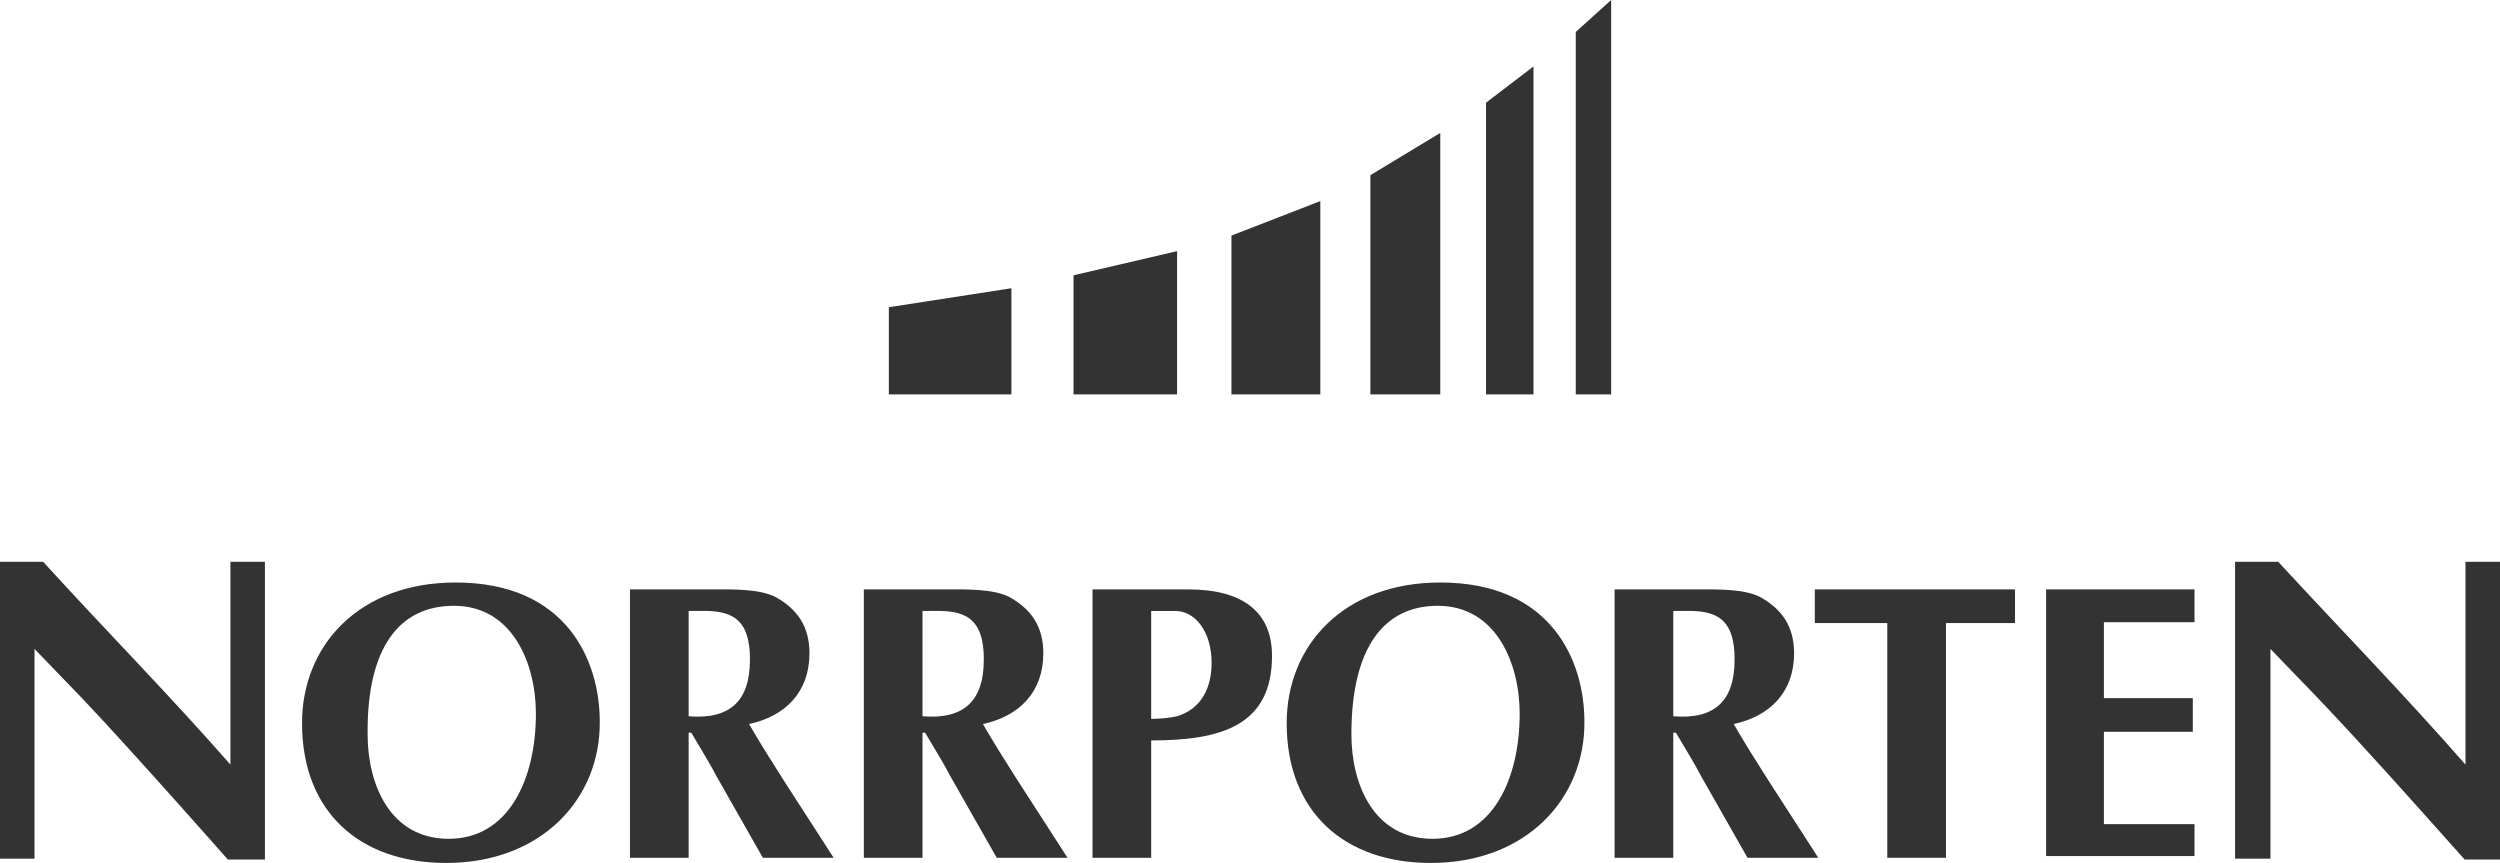
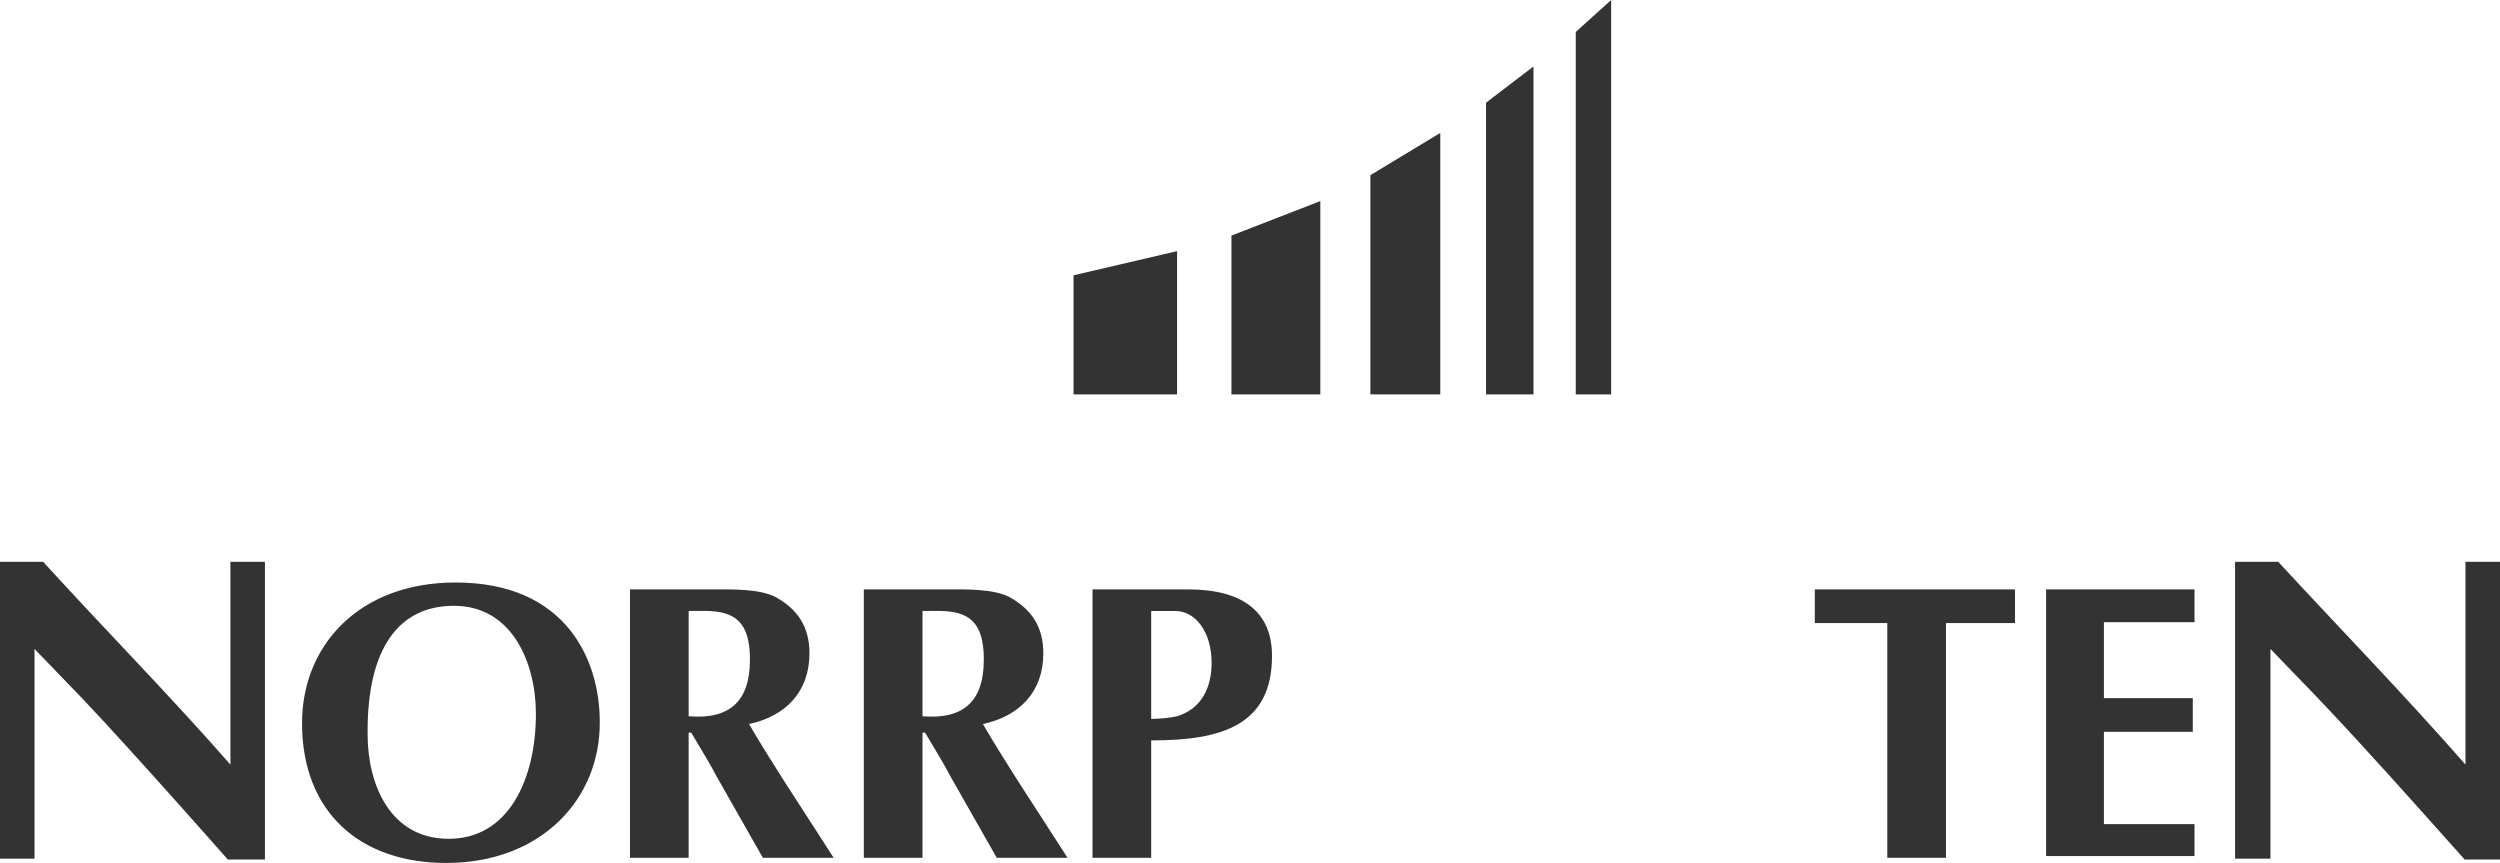
<svg xmlns="http://www.w3.org/2000/svg" version="1.1" id="Lager_1" x="0px" y="0px" viewBox="0 0 289.7 100" style="enable-background:new 0 0 289.7 100;" xml:space="preserve">
  <style type="text/css">
	.st0{fill-rule:evenodd;clip-rule:evenodd;fill:#333333;}
	.st1{fill:#333333;}
</style>
  <path class="st0" d="M52.6,70.2c6.8,0,9.5,6.7,9.5,12.5c0,7.5-3.1,14.5-10.1,14.5c-6.8,0-9.4-6.3-9.4-12.1  C42.5,75,46.3,70.2,52.6,70.2 M69.5,83.6c0-7-3.8-16.1-16.7-16.1C41.6,67.5,35,74.8,35,83.8c0,10.3,6.7,16.2,16.7,16.2  C62.8,100,69.6,92.5,69.5,83.6" />
  <path class="st0" d="M79.8,70.8c2.8,0,6.1-0.4,6.9,3.4c0.2,1,0.2,1.6,0.2,2.3c0,4.7-2.3,6.9-7.1,6.5V70.8z M73,99.4h6.8V84.9h0.3  c1,1.7,2.3,3.8,2.9,5l5.4,9.5h8.2l-1.8-2.8c-2.7-4.2-5.5-8.4-8-12.7c4.2-0.9,7-3.7,7-8.2c0-3.1-1.4-5.1-3.9-6.5  c-1.9-1-5.2-0.9-7.3-0.9H73V99.4z" />
  <path class="st0" d="M106.9,70.8c2.8,0,6.1-0.4,6.9,3.4c0.2,1,0.2,1.6,0.2,2.3c0,4.7-2.3,6.9-7.1,6.5V70.8z M100.1,99.4h6.8V84.9  h0.3c1,1.7,2.3,3.8,2.9,5l5.4,9.5h8.2l-1.8-2.8c-2.7-4.2-5.5-8.4-8-12.7c4.2-0.9,7-3.7,7-8.2c0-3.1-1.4-5.1-3.9-6.5  c-1.9-1-5.2-0.9-7.3-0.9h-9.6V99.4z" />
  <path class="st0" d="M133.4,70.8h2.8c2.3,0,4.2,2.4,4.2,6c0,2.8-1.1,5.3-4,6.2c-0.9,0.2-2,0.3-3,0.3V70.8z M133.4,85.8  c8.1,0,14-1.7,14-9.8c0-5.1-3.4-7.7-9.7-7.7h-11.1v31.1h6.8V85.8z" />
-   <path class="st0" d="M166.6,70.2c6.8,0,9.5,6.7,9.5,12.5c0,7.5-3.1,14.5-10.1,14.5c-6.8,0-9.4-6.3-9.4-12.1  C156.6,75,160.4,70.2,166.6,70.2 M183.6,83.6c0-7-3.8-16.1-16.7-16.1c-11.2,0-17.8,7.3-17.8,16.3c0,10.3,6.7,16.2,16.7,16.2  C176.9,100,183.7,92.5,183.6,83.6" />
-   <path class="st0" d="M193.9,70.8c2.8,0,6.1-0.4,6.9,3.4c0.2,1,0.2,1.6,0.2,2.3c0,4.7-2.3,6.9-7.1,6.5V70.8z M187.1,99.4h6.8V84.9  h0.3c1,1.7,2.3,3.8,2.9,5l5.4,9.5h8.2l-1.8-2.8c-2.7-4.2-5.5-8.4-8-12.7c4.2-0.9,7-3.7,7-8.2c0-3.1-1.4-5.1-3.9-6.5  c-1.9-1-5.2-0.9-7.3-0.9h-9.6V99.4z" />
  <polygon class="st1" points="225.5,72.2 233.5,72.2 233.5,68.3 210.3,68.3 210.3,72.2 218.7,72.2 218.7,99.4 225.5,99.4 " />
  <polygon class="st1" points="237.1,68.3 237.1,99.2 254.3,99.2 254.3,95.5 243.8,95.5 243.8,84.8 254.1,84.8 254.1,80.9 243.8,80.9   243.8,72.1 254.3,72.1 254.3,68.3 " />
-   <path class="st1" d="M0,99.5h4V75.2l5.5,5.7c5.7,6,16.9,18.7,16.9,18.7l4.3,0V65.1h-4v23.5C19.6,80.5,12.1,72.9,5,65.1H0V99.5z" />
+   <path class="st1" d="M0,99.5h4V75.2l5.5,5.7c5.7,6,16.9,18.7,16.9,18.7l4.3,0V65.1h-4v23.5C19.6,80.5,12.1,72.9,5,65.1H0V99.5" />
  <path class="st1" d="M259.1,99.5c0.7,0,3.4,0,4,0V75.2l5.5,5.7c5.7,6,11.2,12.2,17,18.7l4.1,0V65.1h-4v23.5  c-7.1-8.1-14.5-15.7-21.7-23.5h-5V99.5z" />
  <polygon class="st1" points="136.4,29.1 124.4,31.9 124.4,45.7 136.4,45.7 " />
  <polygon class="st1" points="153,23.3 142.7,27.3 142.7,45.7 153,45.7 " />
  <polygon class="st1" points="166.9,15.4 158.8,20.3 158.8,45.7 166.9,45.7 " />
  <polygon class="st1" points="177.7,7.7 172.2,11.9 172.2,45.7 177.7,45.7 " />
  <polygon class="st1" points="186.7,0 182.6,3.7 182.6,45.7 186.7,45.7 " />
-   <polygon class="st1" points="117.2,33.4 103,35.6 103,45.7 117.2,45.7 " />
</svg>